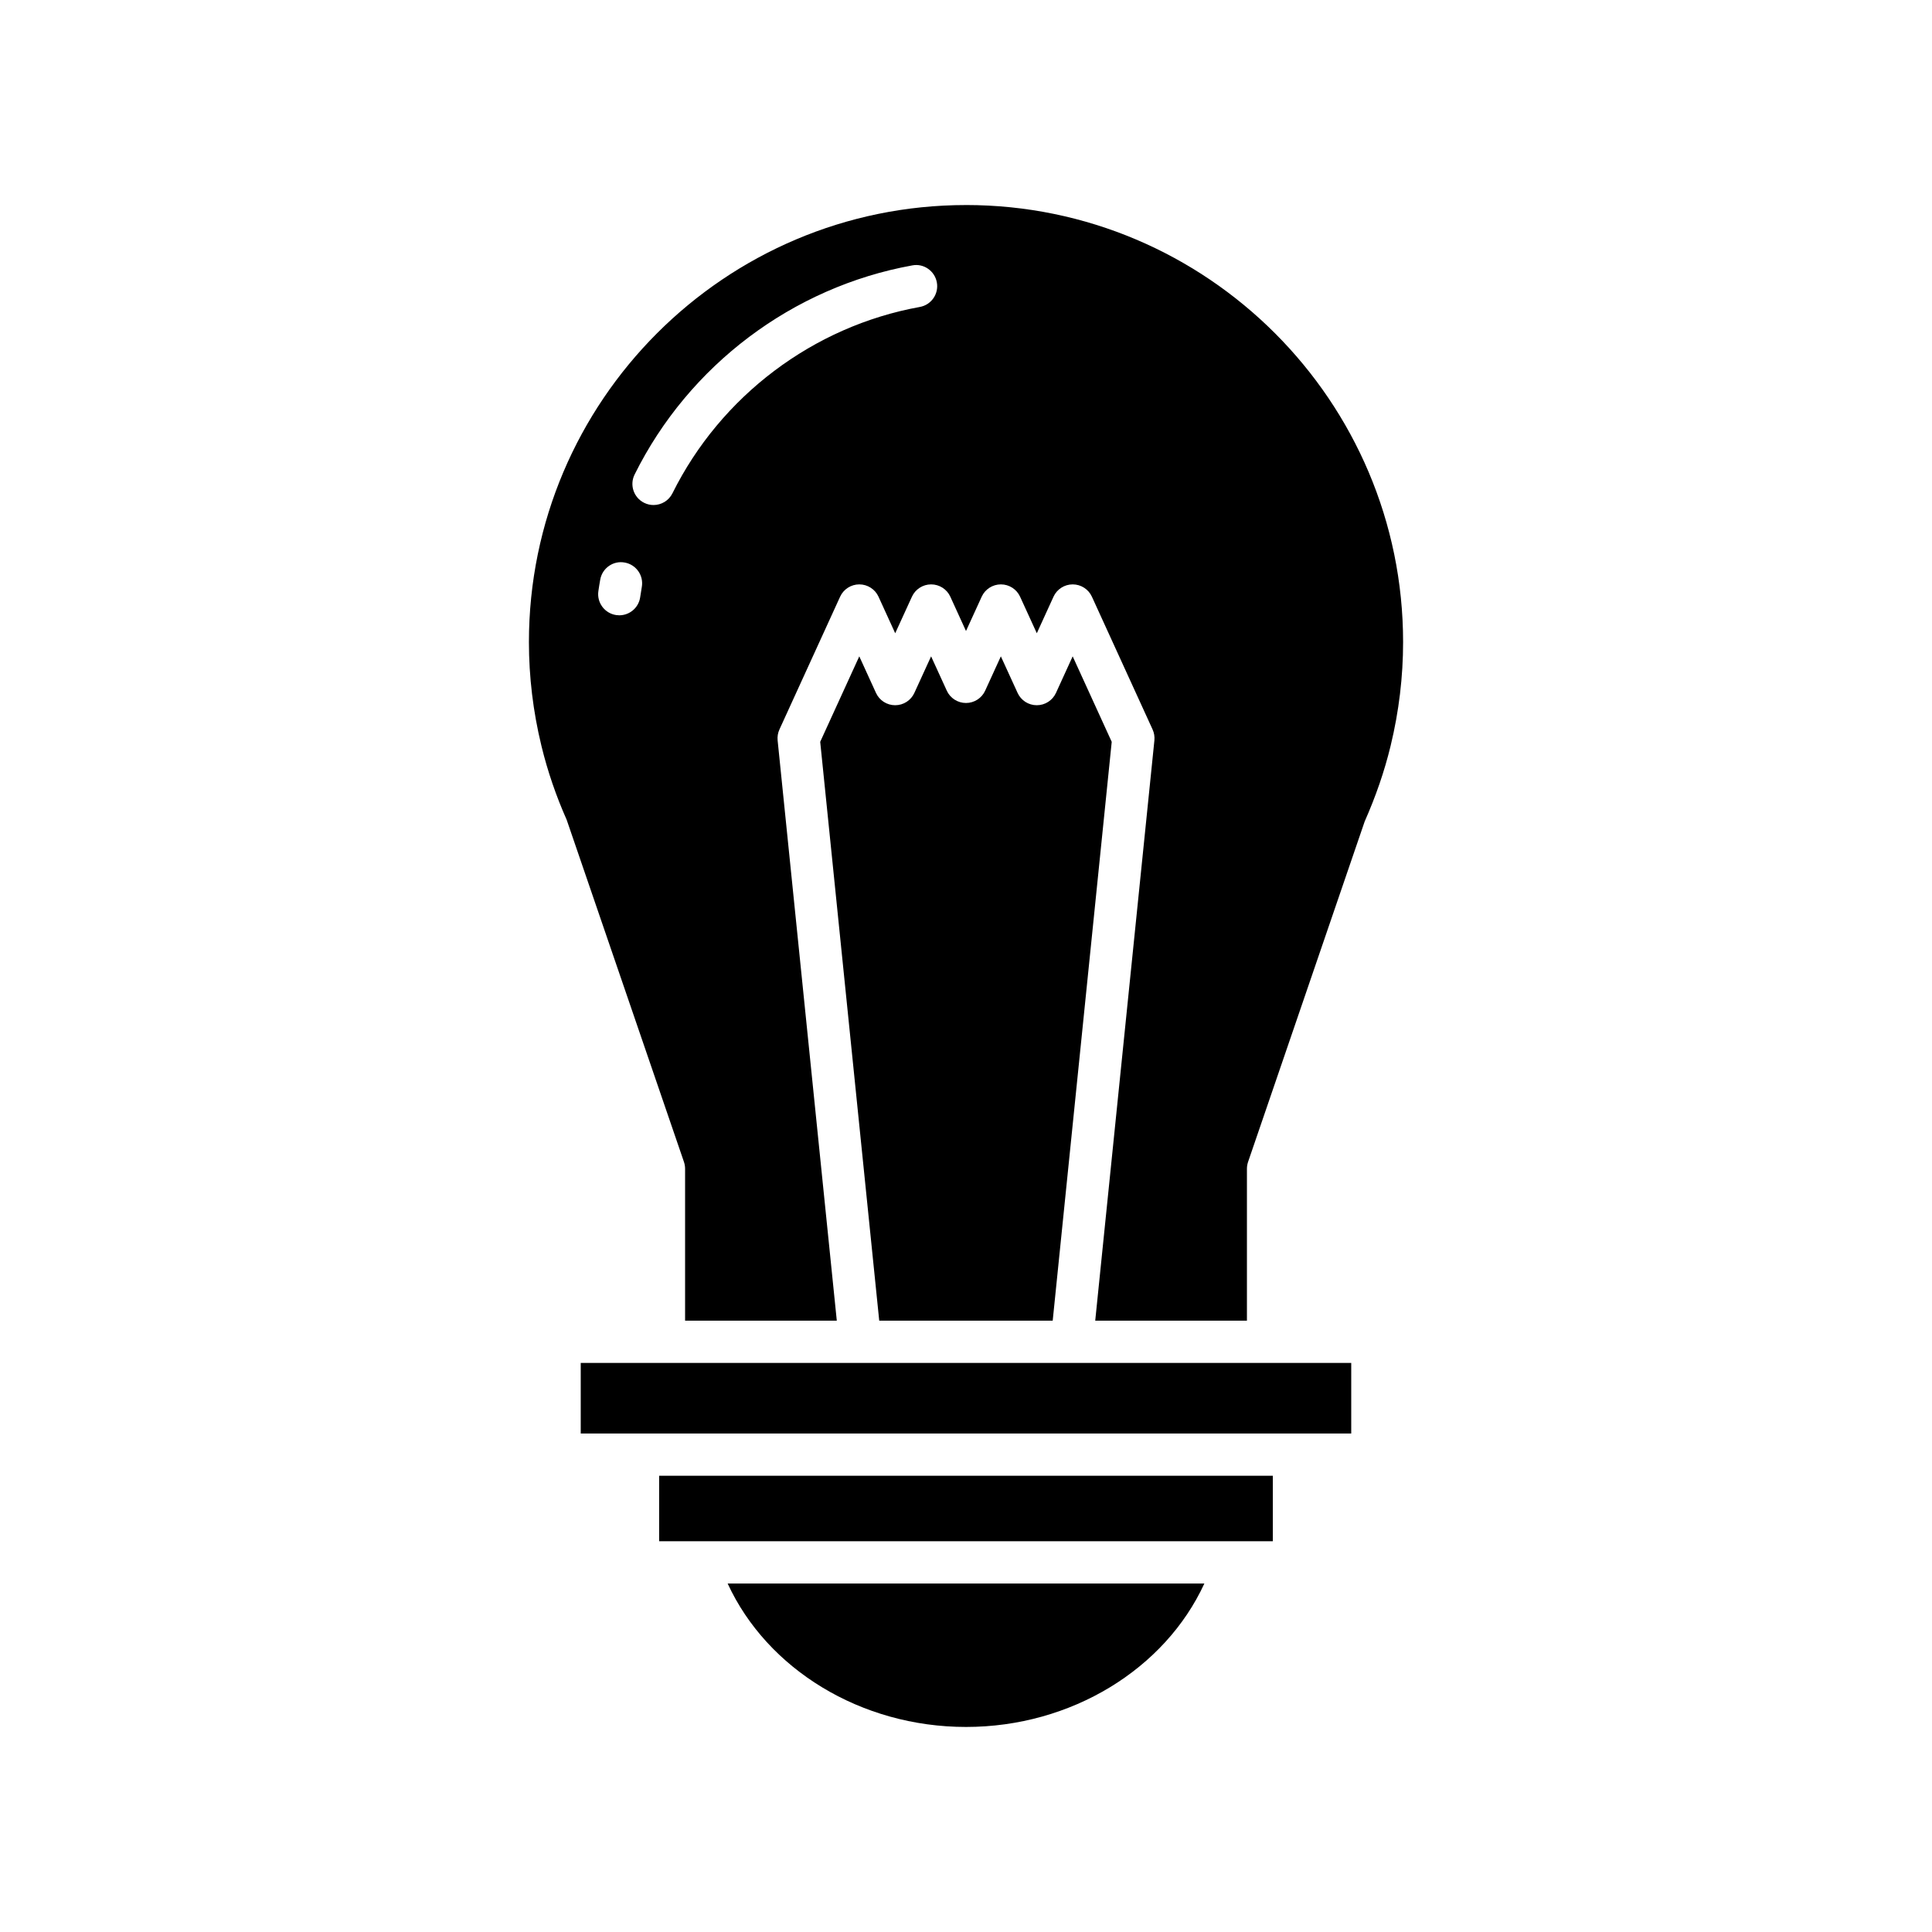
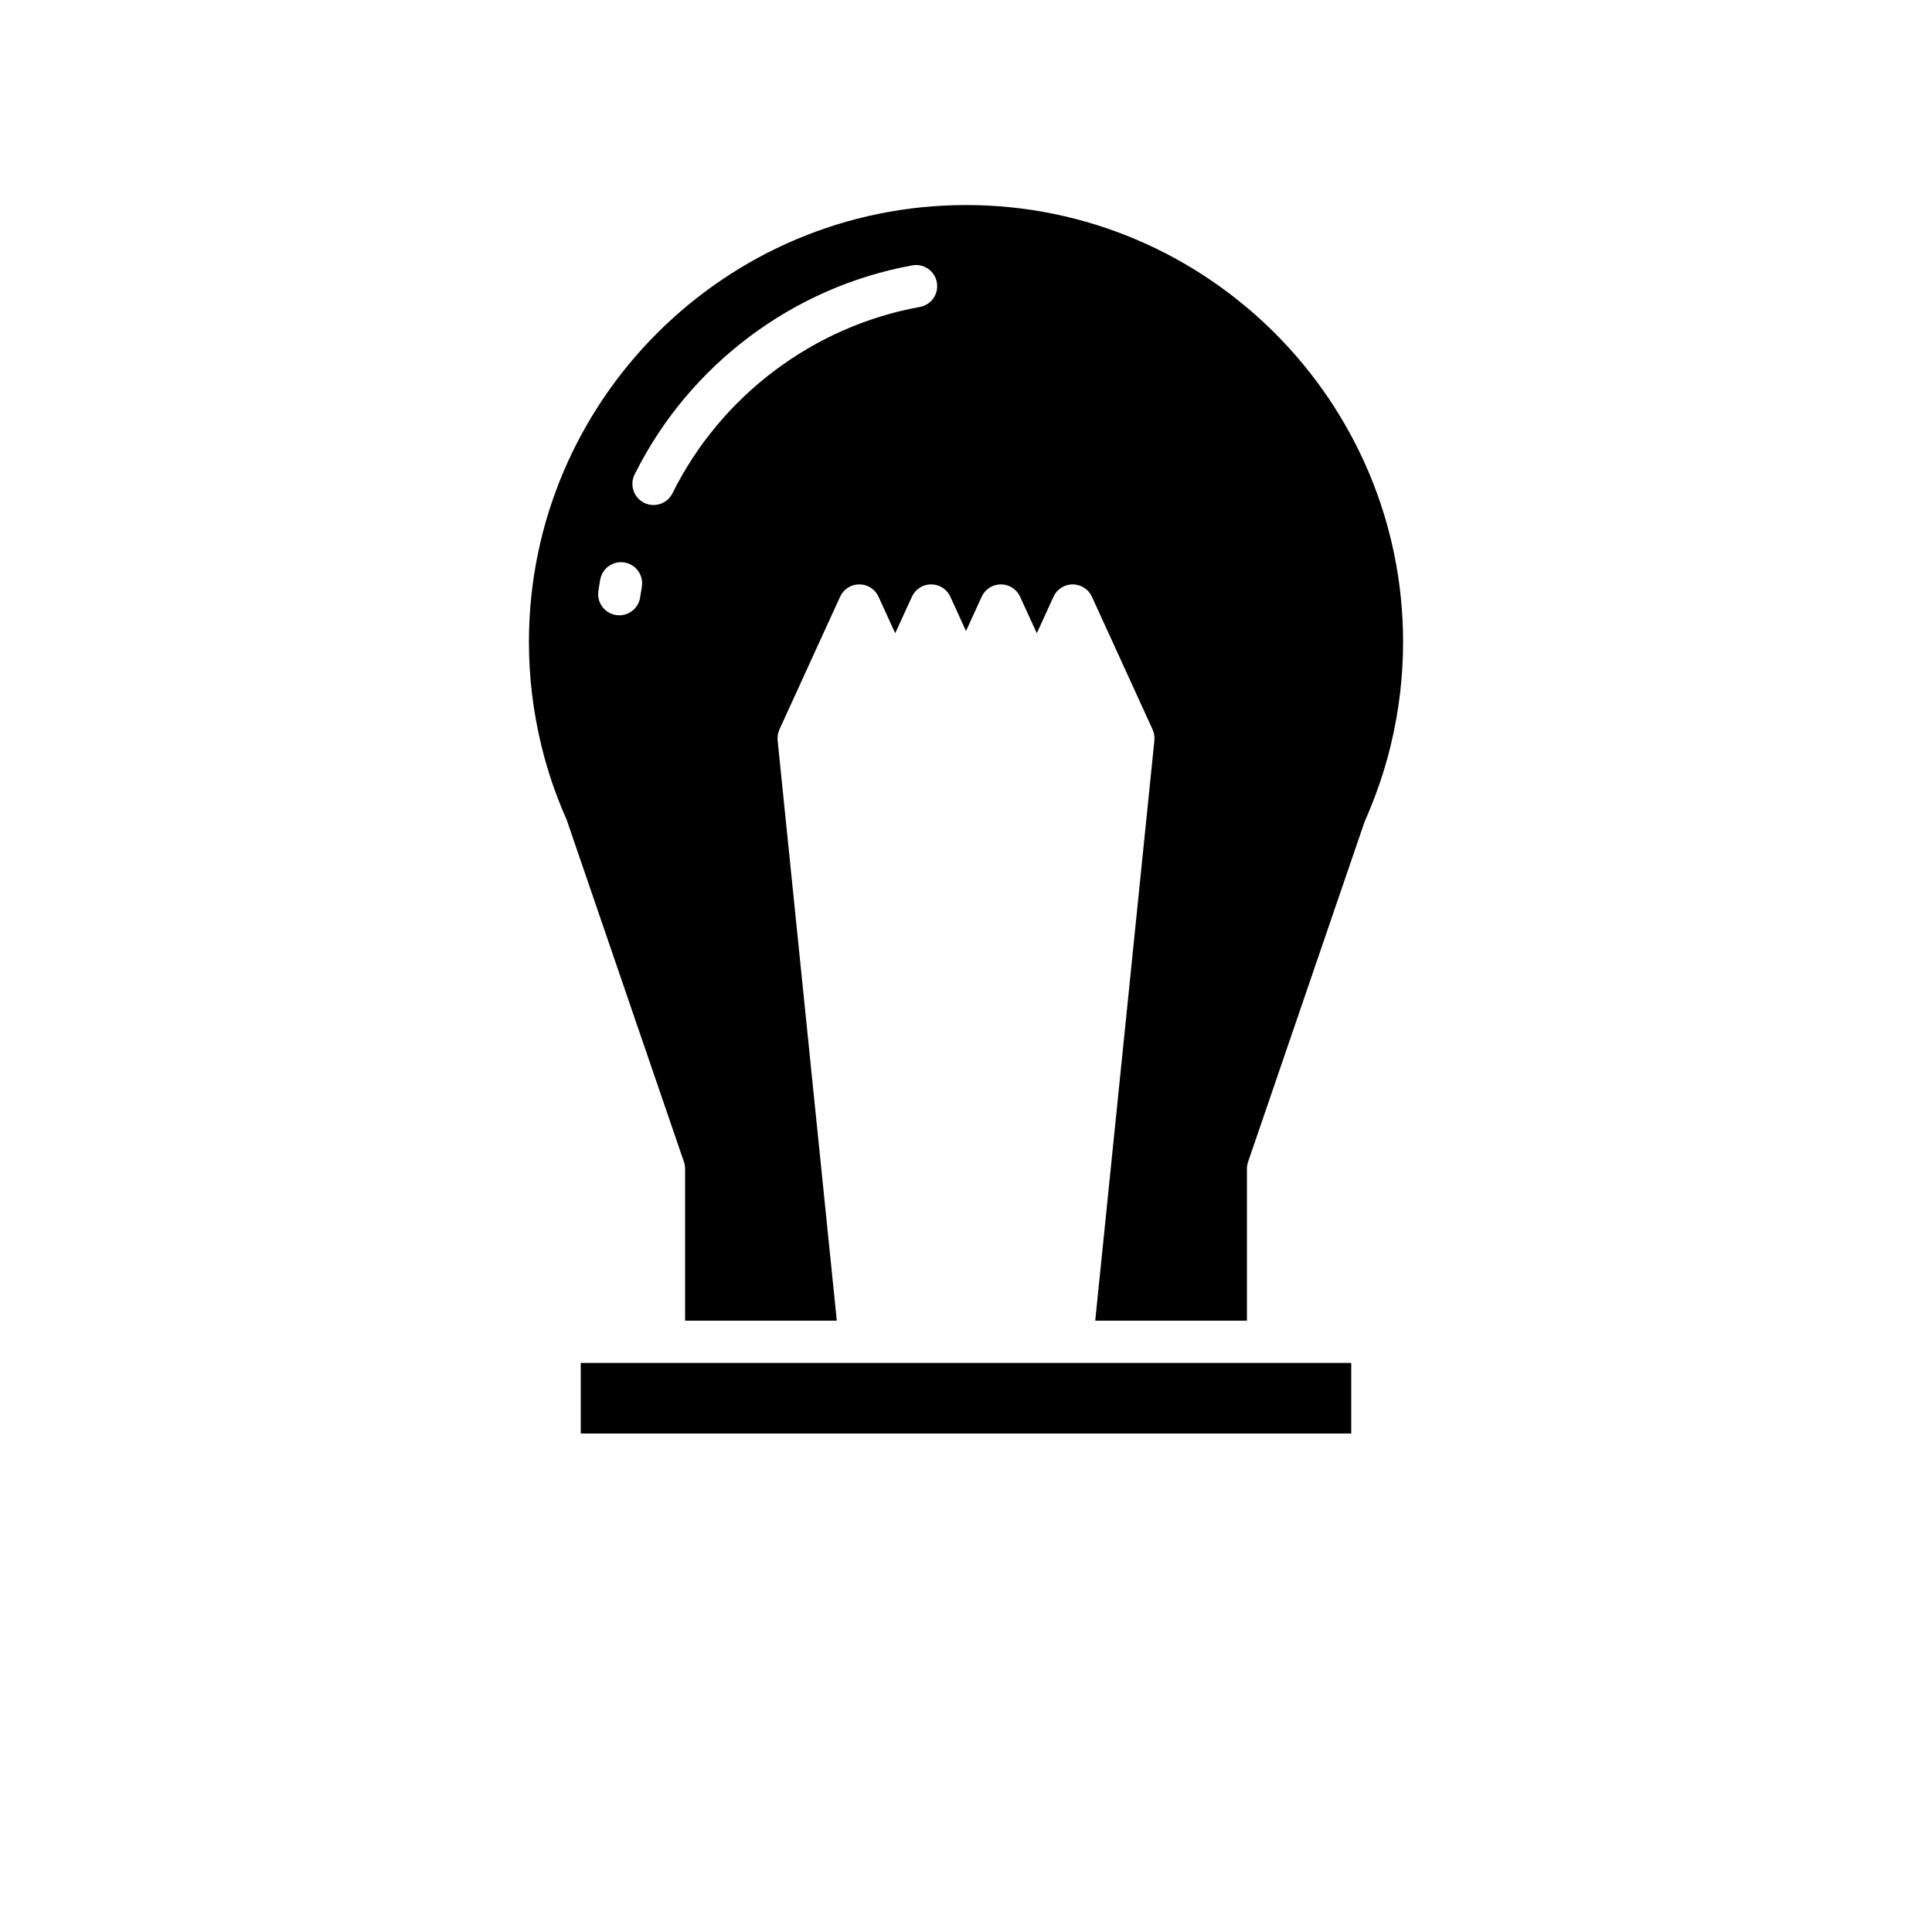
<svg xmlns="http://www.w3.org/2000/svg" fill="#000000" width="800px" height="800px" version="1.1" viewBox="144 144 512 512">
  <g>
-     <path d="m400 601.66c27.867 0 52.723-15.316 63.172-38.016h-126.34c10.449 22.699 35.301 38.016 63.172 38.016z" />
-     <path d="m318.68 535.09h162.63v17.355h-162.63z" />
    <path d="m297.9 505.19h204.19v18.703h-204.19z" />
-     <path d="m428.27 317.94-4.422 9.68c-0.906 1.992-2.898 3.273-5.09 3.273-2.191 0-4.184-1.277-5.09-3.273l-4.43-9.68-4.156 9.09c-0.906 1.992-2.894 3.269-5.086 3.269s-4.184-1.277-5.09-3.269l-4.156-9.09-4.43 9.68c-0.906 1.992-2.898 3.273-5.09 3.273s-4.184-1.277-5.09-3.273l-4.422-9.68-10.355 22.652 15.641 153.4h45.973l15.641-153.4z" />
    <path d="m400 198.34c-63.875 0-115.83 51.965-115.83 115.83 0 9.18 1.109 18.402 3.293 27.398 0.016 0.07 0.031 0.145 0.051 0.215 0 0.008 0 0.012 0.004 0.02 1.613 6.606 3.856 13.148 6.656 19.449l31.082 90.668c0.195 0.586 0.301 1.195 0.301 1.816v40.254h40.203l-15.68-153.78c-0.098-0.992 0.066-1.988 0.48-2.894l16.078-35.18c0.906-1.992 2.898-3.269 5.09-3.269 2.191 0 4.184 1.277 5.09 3.269l4.422 9.68 4.43-9.68c0.906-1.992 2.898-3.269 5.09-3.269 2.191 0 4.184 1.277 5.09 3.269l4.152 9.09 4.156-9.09c0.906-1.992 2.898-3.269 5.09-3.269s4.184 1.277 5.09 3.269l4.43 9.68 4.422-9.68c0.906-1.992 2.898-3.269 5.09-3.269s4.184 1.277 5.09 3.269l16.078 35.18c0.414 0.906 0.578 1.902 0.48 2.894l-15.68 153.78h40.203v-40.254c0-0.617 0.105-1.23 0.301-1.816l30.898-90.207c2.988-6.766 5.231-13.309 6.844-19.914 0.004-0.008 0.004-0.016 0.004-0.02 0.016-0.074 0.031-0.145 0.051-0.215 2.18-9 3.289-18.219 3.289-27.398-0.004-63.863-51.965-115.83-115.84-115.83zm-86.348 103.94c-0.41 2.781-2.801 4.781-5.531 4.781-0.273 0-0.547-0.02-0.824-0.059-3.055-0.453-5.172-3.297-4.719-6.356 0.148-1.016 0.305-2.027 0.488-3.035 0.535-3.047 3.449-5.102 6.488-4.531 3.043 0.539 5.074 3.445 4.531 6.488-0.16 0.902-0.297 1.805-0.434 2.711zm74.113-76.934c-28.242 5.113-52.746 23.574-65.559 49.383-0.98 1.969-2.957 3.109-5.019 3.109-0.836 0-1.684-0.188-2.481-0.586-2.773-1.371-3.902-4.731-2.527-7.504 14.371-28.961 41.887-49.68 73.594-55.418 3.023-0.582 5.953 1.469 6.504 4.512 0.547 3.043-1.469 5.957-4.512 6.504z" />
  </g>
</svg>